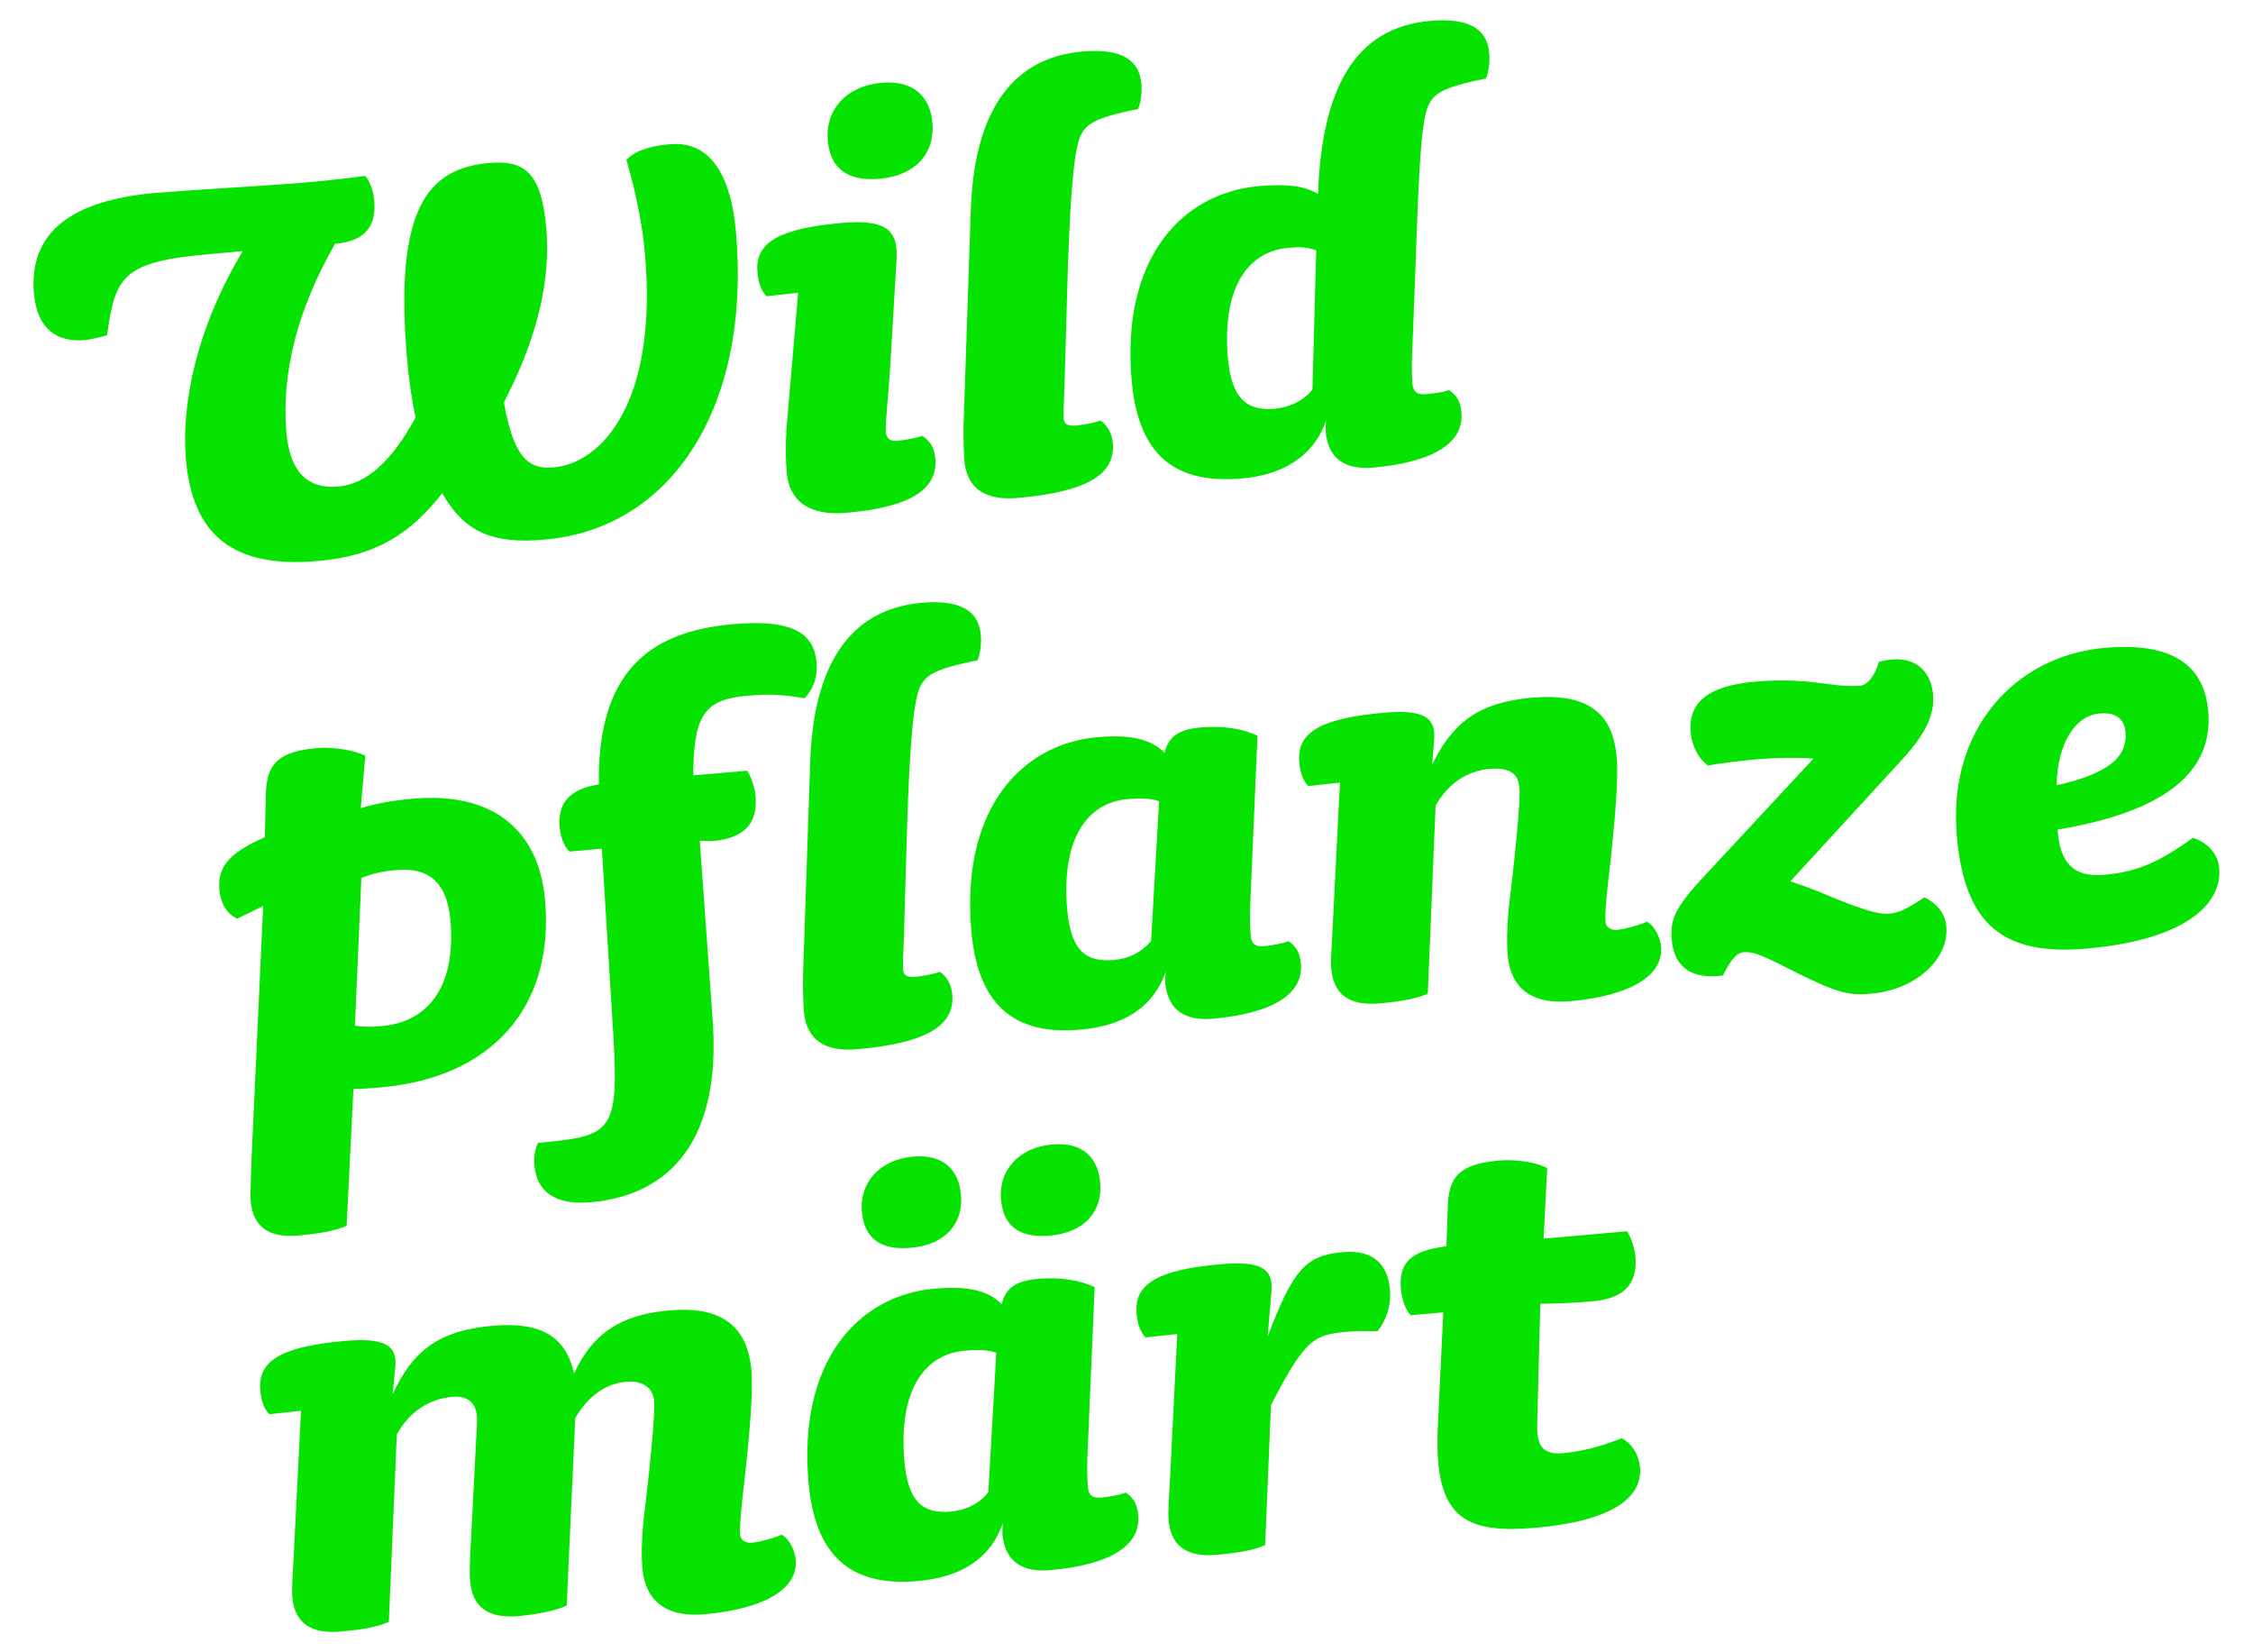
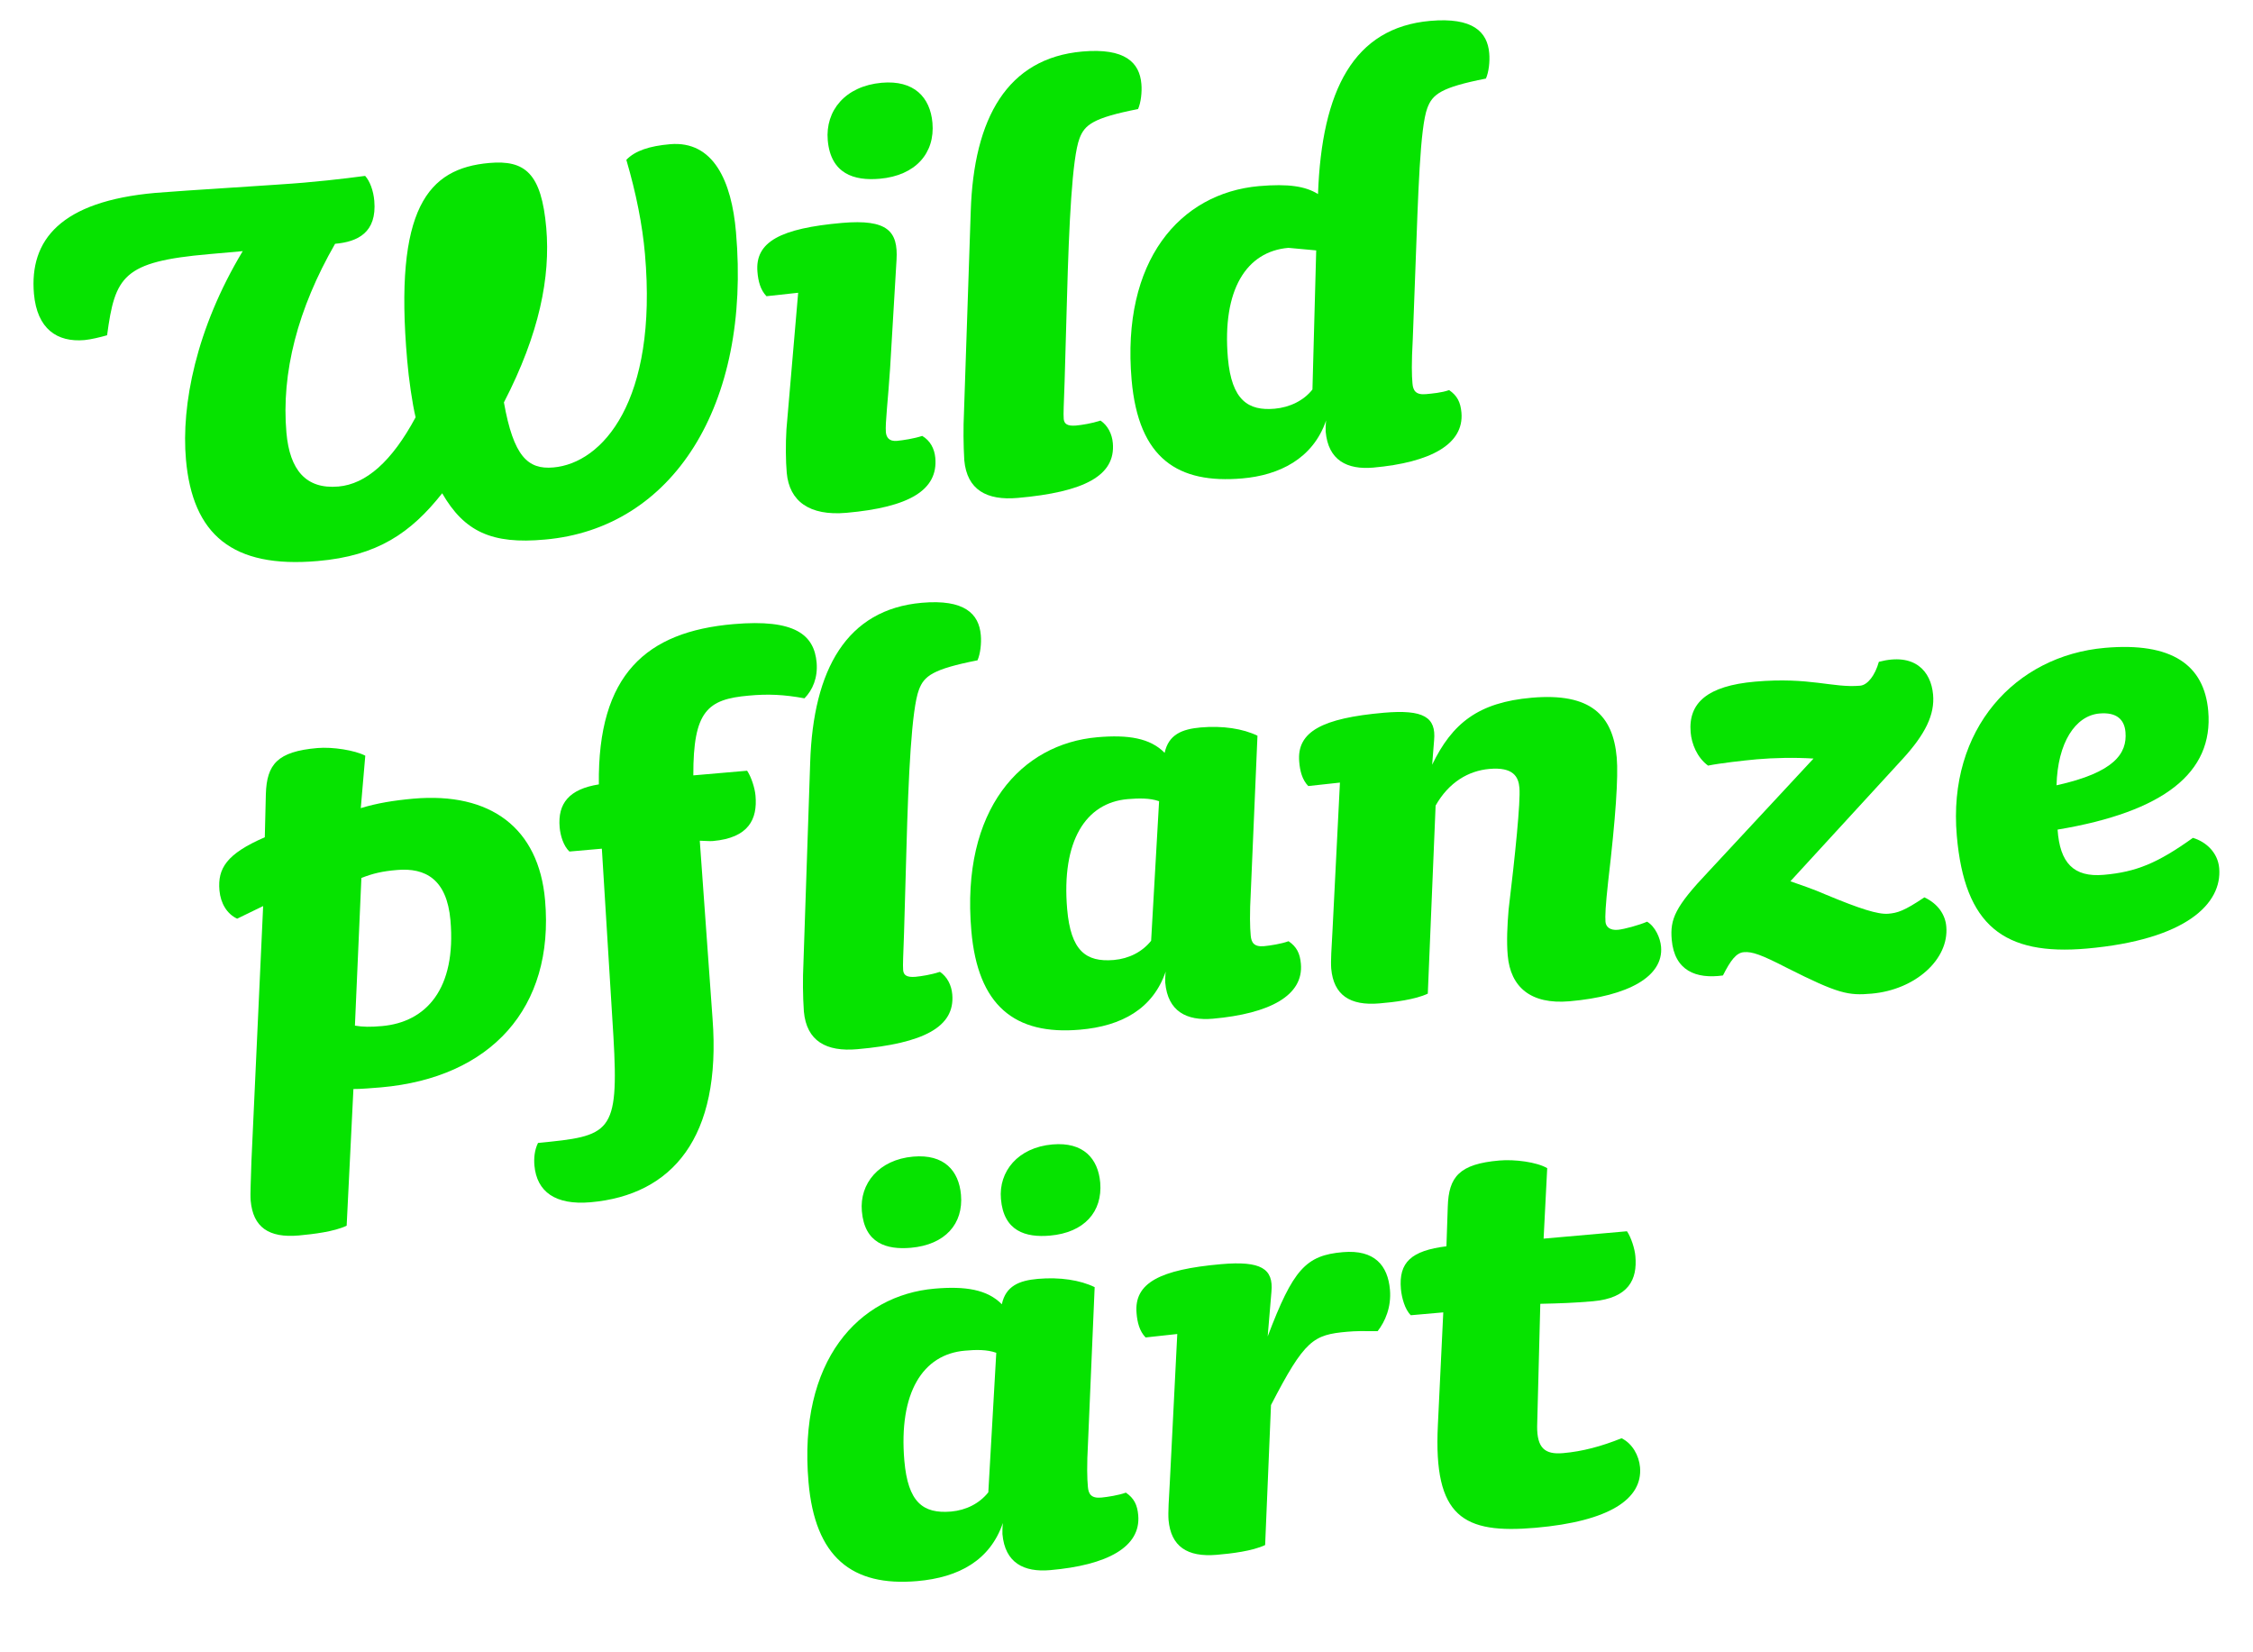
<svg xmlns="http://www.w3.org/2000/svg" version="1.1" x="0px" y="0px" width="100%" height="100%" viewBox="0 0 1500 1100" style="enable-background:new 0 0 1500 1100;" xml:space="preserve">
  <path style="fill:rgb(6, 227, 0);" d="M294.4,328.4c-20.8,26.3-43,41.7-82.9,45.1c-56.9,5-83.3-17.7-87.7-67.6    c-3.2-36.2,6.7-87,37.8-138.7c-6.4,0.6-17,1.5-22.5,2c-57.3,5-62.5,14.7-67.8,54c-4.5,1.3-10.8,2.8-15,3.2    c-18.3,1.6-31.6-7.4-33.7-30.8c-3.1-35.8,17.7-61.6,81-67.2c17.4-1.5,84.5-5.5,98.8-6.8c22-1.9,40.7-4.5,40.7-4.5    c3.1,3.4,5.5,9.7,6.1,16.6c1.8,21.1-11,27.3-26.1,28.6c-24.9,43.3-35.9,85.9-32.4,125.8c2.2,24.8,13,37.7,34.6,35.8    c18.3-1.6,35.5-16.5,51.4-46.1c-2.2-9.1-4.6-25.9-5.6-37.9c-8.9-101.4,13.8-127.8,54.6-131.4c23.8-2.1,34.8,6.7,38,43.3    c2.8,32.6-4.5,70.2-28.2,116.1c6.4,35.9,15.9,44.8,32.9,43.3c32.6-2.8,69.6-44,61-142.1c-1.7-19.3-5.8-40.2-12.4-62.7    c5.9-6.1,15.4-9.2,29.1-10.4c28.9-2.5,41,24.6,43.9,58.5c10.1,115.6-42.3,197.3-127.2,204.7C327.4,362.5,309.1,353.9,294.4,328.4z    " />
  <path style="fill:rgb(6, 227, 0);" d="M563.6,341.4c-24.8,2.2-38.1-7.8-39.8-26.6c-0.7-7.8-0.8-19.3-0.2-29.1l7.8-90.8l-21.1,2.3    c-4.1-4.3-5.5-10.1-6-16.1c-1.8-20.2,15.5-29.1,56.3-32.7c30.3-2.6,37.4,5.5,36.3,24.5l-4.3,72.5c-1.4,21.4-3.3,36.3-2.8,42.3    c0.3,3.2,1.9,6.3,7.4,5.8c4.1-0.4,11.4-1.5,16.8-3.3c5.4,3.2,8.1,8.5,8.7,14.5C624.7,326.3,605.3,337.7,563.6,341.4z M585.7,119    c-17,1.5-32.6-3.2-34.6-25.6c-1.7-19.7,11.6-36.1,35.9-38.3c21.6-1.9,32.3,9.7,33.8,26.6C622.6,101.9,609.6,116.9,585.7,119z" />
  <path style="fill:rgb(6, 227, 0);" d="M641.8,274.5l4.5-133.9c2-62.1,24.4-101.9,74.3-106.3c28.4-2.5,38.1,7.3,39.3,21.5    c0.5,5.5-0.3,12.5-2.2,16.8c-30,5.9-35.6,10.5-39,19.6c-4.9,12.9-7,57.5-8.3,105.6l-1.6,56.1c-0.5,15.3-0.9,21.3-0.6,25    c0.3,3.2,2.3,4.9,8.2,4.4c4.1-0.4,10.5-1.4,16.3-3.3c4.9,3.3,7.7,9,8.2,15c1.9,21.6-18.9,32.6-63.4,36.5    c-20.6,1.8-33.7-5.4-35.5-25.1C641.4,296.2,641.3,284.7,641.8,274.5z" />
-   <path style="fill:rgb(6, 227, 0);" d="M989.3,52.3c-30,5.9-35.6,10.5-39,19.6c-4.9,12.9-6.1,57.4-7.9,105.6l-1.8,48.2    c-0.9,16.3-0.7,24.1-0.2,29.6c0.4,4.6,2.1,7.7,8.9,7.1c4.1-0.4,10.5-0.9,15.5-2.7c5.4,3.7,7.6,8.1,8.2,15    c1.8,21.1-20.7,33.2-58.7,36.6c-17.4,1.5-30-4.8-31.7-24c-0.1-0.9,0-5.1,0.3-7.4c-8.8,25.7-31.5,36.5-55.8,38.6    c-42.6,3.7-69.1-12.9-73.7-65.6c-6.9-79.3,32.1-124.3,84.8-129c19.7-1.7,31,0.1,39.3,5.3C880,60,901.3,18.4,952.2,13.9    c28.4-2.5,38.1,7.3,39.3,21.5C992,41,991.2,48,989.3,52.3z M857.8,165c-28,2.4-44.2,27.9-40.3,73.3c2.5,28.4,13.7,35.3,31.1,33.8    c10.1-0.9,19.4-5.4,25.2-12.8l2.5-92.6C870.2,164.4,865.1,164.3,857.8,165z" />
+   <path style="fill:rgb(6, 227, 0);" d="M989.3,52.3c-30,5.9-35.6,10.5-39,19.6c-4.9,12.9-6.1,57.4-7.9,105.6l-1.8,48.2    c-0.9,16.3-0.7,24.1-0.2,29.6c0.4,4.6,2.1,7.7,8.9,7.1c4.1-0.4,10.5-0.9,15.5-2.7c5.4,3.7,7.6,8.1,8.2,15    c1.8,21.1-20.7,33.2-58.7,36.6c-17.4,1.5-30-4.8-31.7-24c-0.1-0.9,0-5.1,0.3-7.4c-8.8,25.7-31.5,36.5-55.8,38.6    c-42.6,3.7-69.1-12.9-73.7-65.6c-6.9-79.3,32.1-124.3,84.8-129c19.7-1.7,31,0.1,39.3,5.3C880,60,901.3,18.4,952.2,13.9    c28.4-2.5,38.1,7.3,39.3,21.5C992,41,991.2,48,989.3,52.3z M857.8,165c-28,2.4-44.2,27.9-40.3,73.3c2.5,28.4,13.7,35.3,31.1,33.8    c10.1-0.9,19.4-5.4,25.2-12.8l2.5-92.6z" />
  <path style="fill:rgb(6, 227, 0);" d="M253.7,723.9c-5,0.4-14.2,1.2-18.4,1.1l-4.5,91c-8.4,4-22.2,5.6-31.8,6.5    c-20.2,1.8-30.5-5.6-32.1-23.1c-0.4-5,0.2-13.9,0.5-26.4l7.8-169.8l-17.3,8.4c-6.7-3.1-11-10.1-11.8-18.8    c-1.3-14.7,4.8-24.4,30.2-35.4l0.7-28.7c0.6-19.9,7.7-28.4,34.3-30.7c10.1-0.9,25.1,1.5,31.9,5.1l-3,34.9    c10.8-3.3,21.7-5.1,35-6.3c51.4-4.5,83.5,19.5,87.7,67.6C369.2,671.2,326.6,717.5,253.7,723.9z M264.2,579.2    c-9.6,0.8-16,2.3-23.6,5.3l-4.3,98.3c5.2,0.9,10.2,1,18,0.3c29.4-2.6,49.6-24.7,45.6-70.5C297.5,585.5,283.4,577.5,264.2,579.2z" />
  <path style="fill:rgb(6, 227, 0);" d="M535.6,464.9c-13.6-2.5-24.3-3-37.1-1.8c-27.5,2.4-37,10.2-36.9,53.1l35.8-3.1    c2.7,3.9,5.2,11.6,5.6,16.6c1.4,15.6-4.5,28.1-28.3,30.2c-2.8,0.2-3.7-0.1-8.8-0.2l8.5,118.5c6,79-26.7,117.4-81.3,122.2    c-23.4,2-35.7-7-37.3-24.5c-0.4-4.6,0-10.2,2.4-15c48.1-4.7,54-5.7,50.2-70.9l-7.7-125l-21.6,1.9c-4-3.8-6-10.6-6.5-16.1    c-1.4-16.1,6.5-25.5,26.1-28.6c-0.9-73.4,31.8-101.7,89.6-106.7c41.3-3.6,53.8,7.3,55.4,25.7C544.5,451.2,541.1,459.3,535.6,464.9    z" />
  <path style="fill:rgb(6, 227, 0);" d="M534.9,641.5l4.5-133.9c2-62.1,24.4-101.9,74.3-106.3c28.4-2.5,38.1,7.3,39.3,21.5    c0.5,5.5-0.3,12.5-2.2,16.8c-30,5.9-35.6,10.5-39,19.6c-4.9,12.9-7,57.5-8.3,105.6l-1.6,56.1c-0.5,15.3-0.9,21.3-0.6,25    c0.3,3.2,2.3,4.9,8.2,4.4c4.1-0.4,10.5-1.4,16.3-3.3c4.9,3.3,7.7,9,8.2,15c1.9,21.6-18.9,32.6-63.3,36.5    c-20.6,1.8-33.7-5.4-35.5-25.1C534.5,663.2,534.4,651.7,534.9,641.5z" />
  <path style="fill:rgb(6, 227, 0);" d="M807.5,678.2c-17.4,1.5-30-4.8-31.7-24c-0.1-0.9,0-5.1,0.3-7.4c-8.5,24.8-29.2,36.3-57.1,38.7    c-43.6,3.8-68-16.2-72.3-65.8c-7.1-81.2,33.5-124.5,83.9-128.9c20.6-1.8,35.2,0.6,44.8,10.4c2.6-12.2,11.6-15.8,23.9-16.9    c14.7-1.3,28.3,0.8,37.9,5.5l-4.4,103c-0.9,16.3-0.6,24.5-0.1,30c0.4,4.6,2.1,7.7,8.9,7.1c4.1-0.4,11.4-1.5,16.3-3.3    c5.4,3.7,7.6,8.1,8.2,15C868,662.7,845.5,674.8,807.5,678.2z M750.8,532c-28,2.4-44.2,27.9-40.3,73.3    c2.4,27.5,12.3,35.4,31.1,33.8c10.1-0.9,18.9-5.4,24.8-12.8l5.3-92.9C765.5,531.2,758.1,531.4,750.8,532z" />
  <path style="fill:rgb(6, 227, 0);" d="M1096.6,613.6c5.4,3.2,8.8,10.8,9.3,16.7c1.7,19.7-21.6,32.9-61.1,36.3c-25.7,2.2-39.2-9.5-41-30.6    c-0.8-9.2-0.3-19.8,0.6-30.5c4.3-35.5,8-71.9,7.2-81c-0.6-7.3-4-14-20-12.6c-13.8,1.2-27,8.8-35.8,24.4l-5.2,125.2    c-8.4,4-22.6,5.7-32.2,6.5c-19.7,1.7-30.5-5.6-32.1-23.1c-0.4-5,0.2-13.9,0.9-26.4l4.9-97.5l-21.1,2.3c-4.1-4.3-5.5-10.1-6-16.1    c-1.8-20.2,15.5-29.1,56.3-32.7c26.6-2.3,34.9,3,33.5,18.3l-1.3,16.3c13.3-27.5,30.6-41.5,66.3-44.6c39-3.4,54.1,11.4,56.6,39.9    c1.1,12.8-0.7,39.8-5.7,82.3c-1.8,16.3-2.1,23.3-1.8,27c0.3,3.2,2.8,5.8,8.3,5.3C1081.4,618.6,1091.3,615.9,1096.6,613.6z" />
  <path style="fill:rgb(6, 227, 0);" d="M1113,625.6c-1.2-13.8,2.2-21.9,24.7-45.6l69.7-75c-12.5-0.8-26.4-0.5-37.8,0.5    c-8.7,0.8-24.7,2.6-32.4,4.2c-7.4-5.4-11-14.7-11.6-22.1c-1.7-19.7,11.2-31,42.8-33.8c36.7-3.2,51.7,4.3,70,2.7    c5-0.4,10-6.9,12.5-15.9c23.9-6.3,34.7,6.2,36.1,21.8c1.2,13.3-5.1,26.3-20.3,42.9l-74.7,81.4c7.2,2.6,14.3,4.8,23.9,9    c22.1,9.2,34.4,13.2,41.3,12.6c6-0.5,10.5-1.8,24-10.9c9.2,4.3,14,11.7,14.6,19.5c1.9,21.6-20.4,42-49.7,44.6    c-15.6,1.4-22.2,0.1-56.5-17.2c-16.9-8.7-23.1-10.9-28.6-10.4c-5,0.4-8.8,5.4-13.9,15.5C1129.1,651.9,1114.8,646.2,1113,625.6z" />
  <path style="fill:rgb(6, 227, 0);" d="M1369.9,552.3c1.5,22.1,10.6,31.9,30.8,30.1c21.6-1.9,35.8-7.8,59.3-24.6    c8.5,2.5,16.6,9.6,17.5,20.2c2,23.4-21.7,47.6-88.2,53.5c-55,4.8-81.3-15.1-86.5-75.1c-6.2-71.1,39-119.9,98.6-125.1    c44.5-3.9,66.1,11.3,68.8,42C1473.8,514.5,1440.5,540.5,1369.9,552.3z M1397.8,475c-16.1,1.4-27.9,19.5-28.6,47.8    c38.5-8.5,47.1-21.2,45.9-35.4C1414.4,479.1,1409.3,474,1397.8,475z" />
-   <path style="fill:rgb(6, 227, 0);" d="M520.5,1021.7c5.4,3.2,8.8,10.8,9.3,16.7c1.7,19.7-21.6,32.9-61.1,36.3c-25.7,2.2-39.2-9.5-41-30.6    c-0.8-9.2-0.4-19.8,0.6-30.5c4.3-35.5,8-71.9,7.2-81c-0.7-8.3-7.2-13.7-18.7-12.7C403.1,921,391,930,383,944.1l-5.7,124.8    c-8.4,4-22.6,6.1-32.2,7c-19.7,1.7-30.5-5.6-32.1-23.1c-0.4-5-0.3-13.8,0.5-26.4l4.1-79.4c0.5-10.7-3.9-18.1-16.3-17.1    c-15.6,1.4-28.7,9.9-37.1,25l-5.3,124.8c-8.4,4-22.6,5.7-32.2,6.5c-19.7,1.7-30.5-5.6-32.1-23.1c-0.4-5,0.2-13.9,0.9-26.4    l4.9-97.5l-21.1,2.3c-4.1-4.3-5.5-10.1-6-16.1c-1.8-20.2,15.5-29.1,56.3-32.7c26.6-2.3,35.4,2.9,33.5,18.3l-1.7,17.2    c13.2-28.4,30-42.4,66.7-45.6c33.5-2.9,48.8,8.2,54.1,31.8c12.4-27,31.7-39.3,63.3-42c35.3-3.1,52.2,10.7,54.8,40    c1.1,12.8-0.7,39.8-5.7,82.3c-1.8,16.3-2.1,23.3-1.8,27c0.3,3.2,2.8,5.8,8.3,5.3C505.2,1026.7,515.2,1024,520.5,1021.7z" />
  <path style="fill:rgb(6, 227, 0);" d="M699.1,1045.3c-17.4,1.5-30-4.8-31.7-24c-0.1-0.9,0-5.1,0.3-7.4c-8.5,24.8-29.2,36.3-57.1,38.7    c-43.6,3.8-68-16.2-72.3-65.8c-7.1-81.2,33.5-124.5,83.9-128.9c20.6-1.8,35.2,0.6,44.8,10.4c2.6-12.2,11.6-15.8,23.9-16.9    c14.7-1.3,28.3,0.8,37.9,5.5l-4.4,103c-0.9,16.3-0.6,24.5-0.1,30c0.4,4.6,2.1,7.7,8.9,7.1c4.1-0.4,11.4-1.5,16.4-3.3    c5.4,3.7,7.6,8.1,8.2,15C759.7,1029.9,737.2,1042,699.1,1045.3z M606.4,830.7c-16.1,1.4-30.8-2.9-32.6-24.4    C572.2,788,585.1,772,608,770c20.6-1.8,30.4,9.4,31.8,25.4C641.5,814.7,629.3,828.7,606.4,830.7z M642.4,899.2    c-28,2.4-44.2,27.9-40.3,73.3c2.4,27.5,12.3,35.4,31.1,33.8c10.1-0.9,18.9-5.4,24.8-12.8l5.3-92.9    C657.1,898.4,649.8,898.5,642.4,899.2z M699,822.6c-16.1,1.4-30.8-2.9-32.6-24.4c-1.6-18.3,11.3-34.3,34.3-36.3    c20.6-1.8,30.4,9.4,31.8,25.4C734.1,806.6,722,820.6,699,822.6z" />
  <path style="fill:rgb(6, 227, 0);" d="M917.2,886.2c-9.7-0.1-14.8-0.1-20.3,0.4c-22.5,2-28.2,5.2-50.7,48.8l-3.9,93.2    c-8.4,4-22.6,5.7-32.2,6.5c-19.7,1.7-30.5-5.6-32.1-23.1c-0.4-5,0.2-13.9,0.9-26.4l4.9-97.5l-21.1,2.3c-4.1-4.3-5.5-10.1-6-16.1    c-1.8-20.2,15.5-29.1,56.3-32.7c26.6-2.3,34.9,3,33.5,18.3l-2.5,29.8c16.9-44.5,25.3-54,50.1-56.1c21.1-1.8,29.9,8.9,31.3,25    C926.4,870.2,922.2,879.8,917.2,886.2z" />
  <path style="fill:rgb(6, 227, 0);" d="M1060.5,866.3c-12.8,1.1-21.6,1.4-35,1.7l-2.1,81.5c-0.1,14.3,4.9,19,17.3,17.9    c12.8-1.1,25.5-4.5,38.9-9.9c7.2,3.5,11.6,11.5,12.3,19.3c1.8,21.1-20.4,36-69.5,40.3c-48.2,4.2-68.1-7-65.1-68.2l3.6-75.2    l-21.6,1.9c-4-3.8-6.1-11.9-6.6-17.4c-1.6-17.9,7-25.6,30.3-28.5l0.9-26.4c0.6-19.9,7.7-28.4,34.3-30.7c10.1-0.9,25,1,31.9,5.1    l-2.4,46.9l55.5-4.9c2.7,3.9,5.2,11.6,5.6,16.6C1090.2,851.7,1084.4,864.2,1060.5,866.3z" />
</svg>